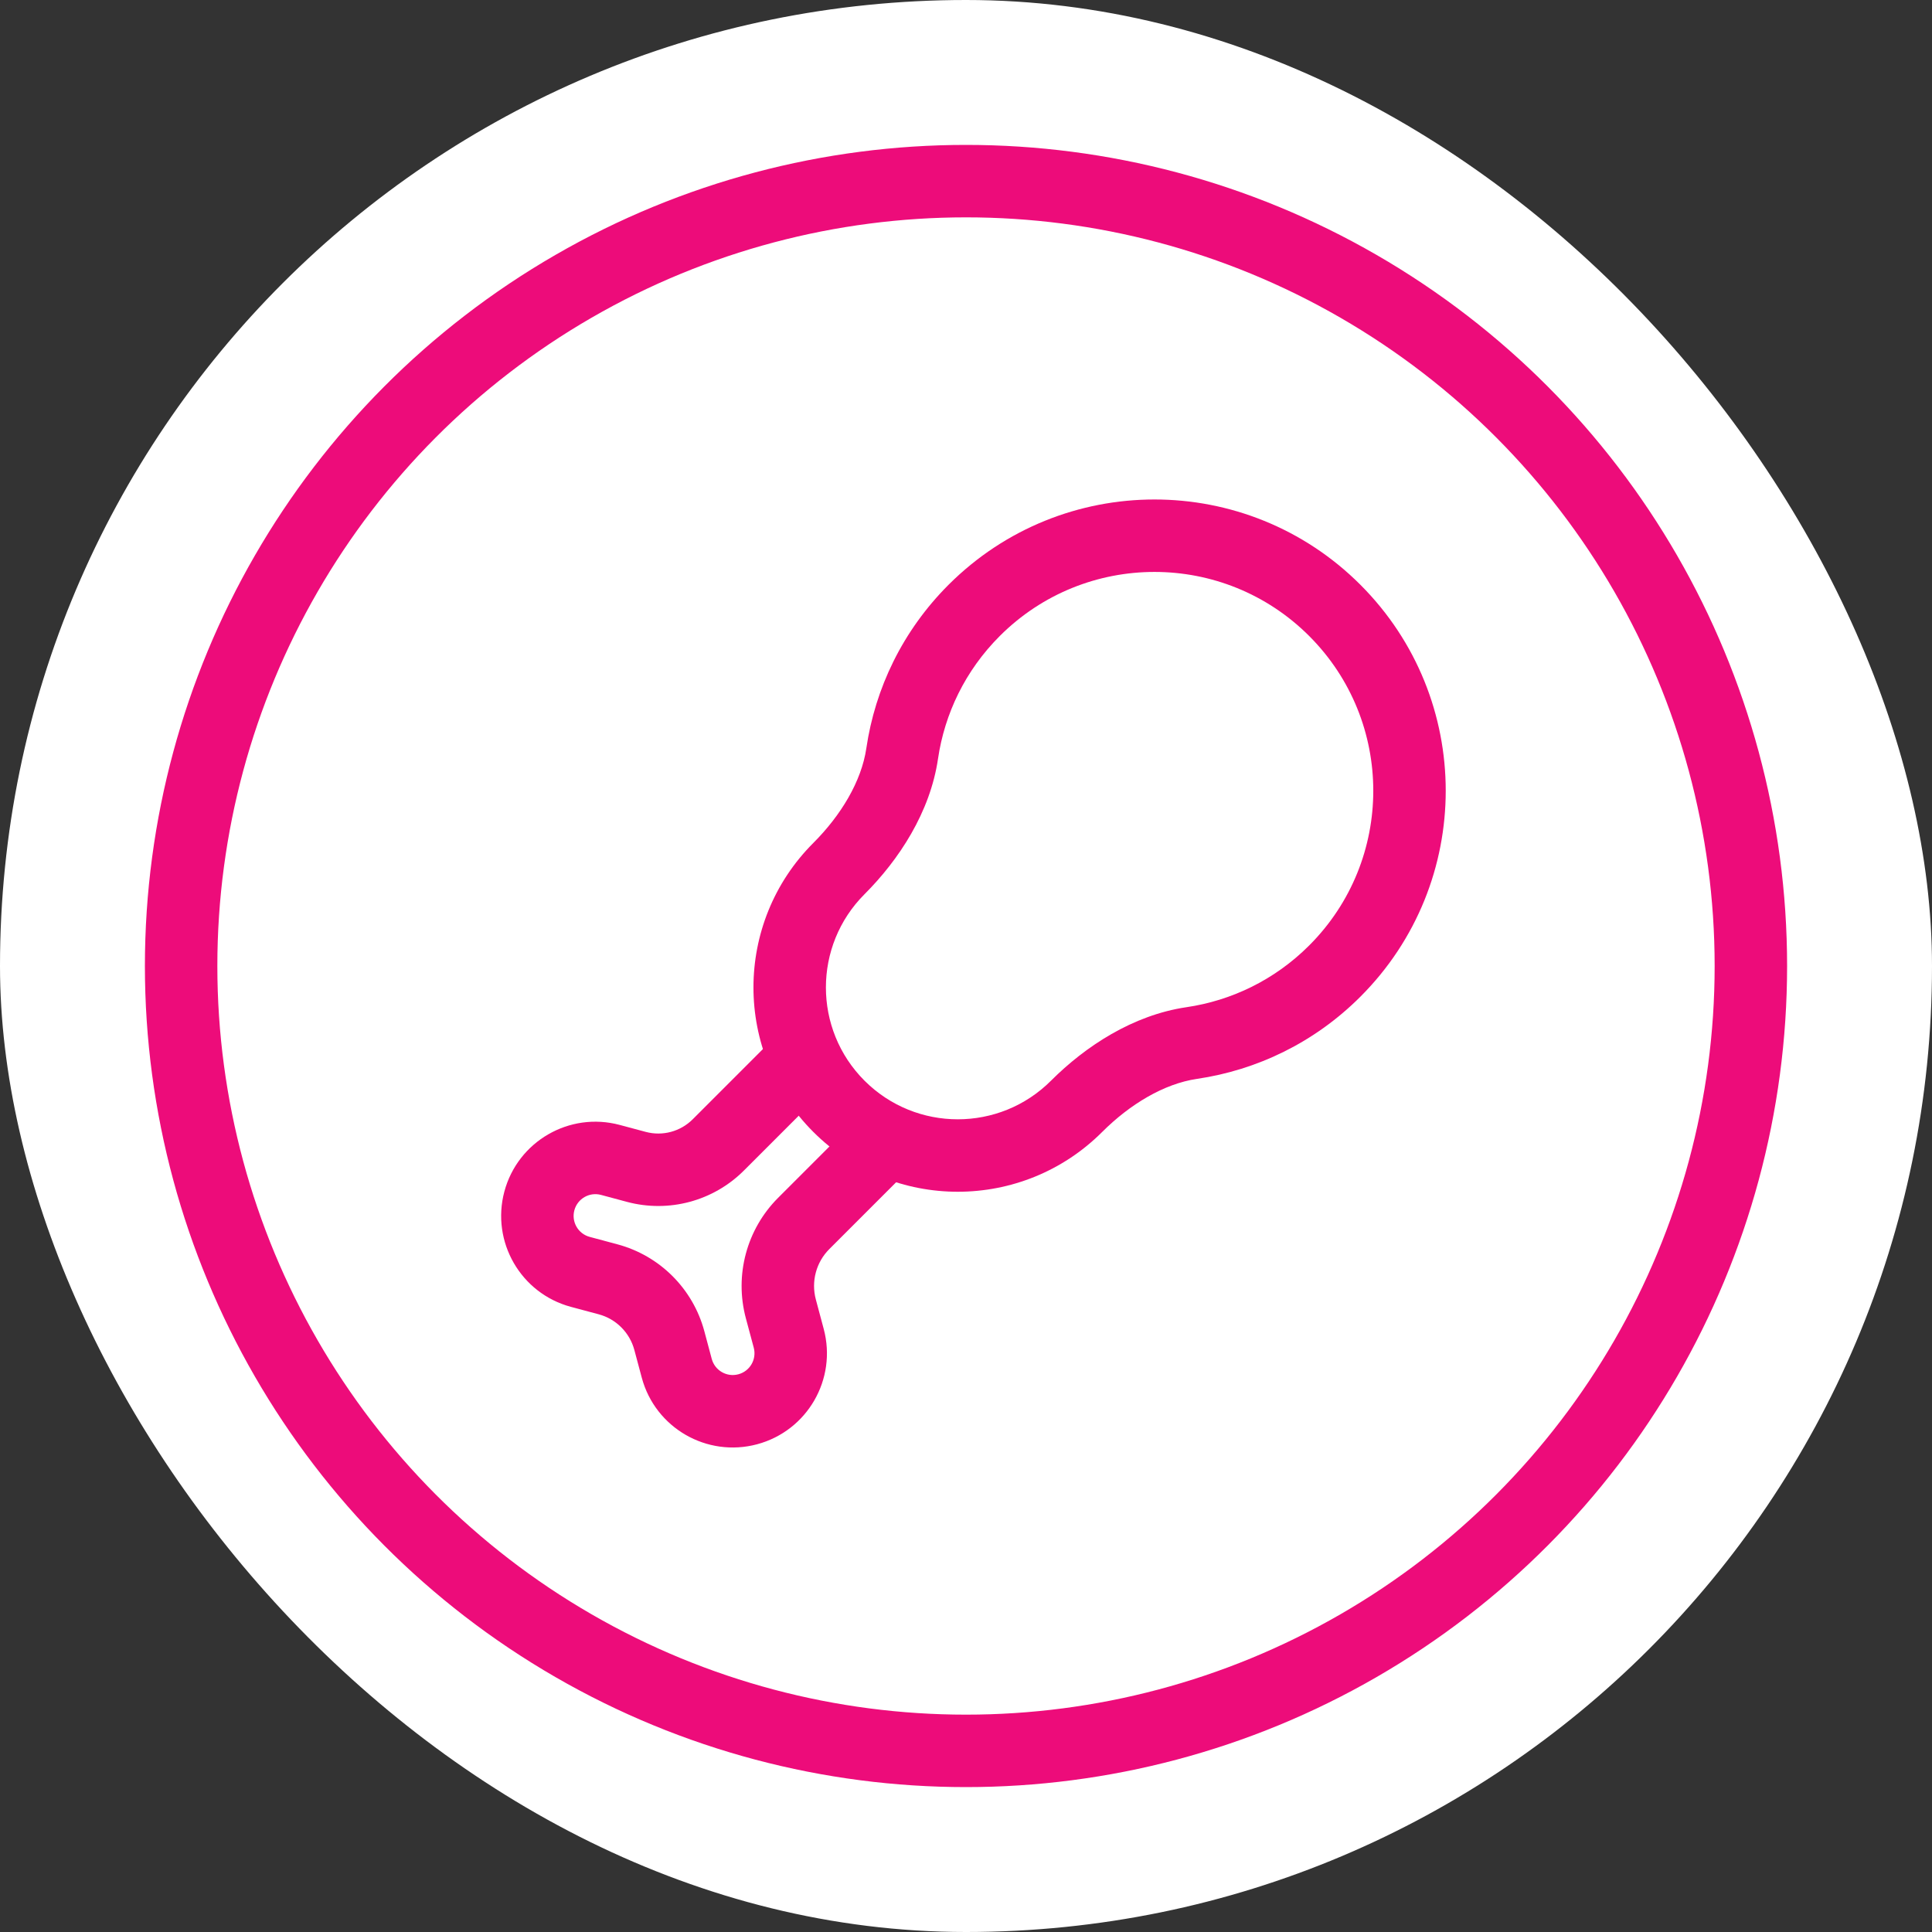
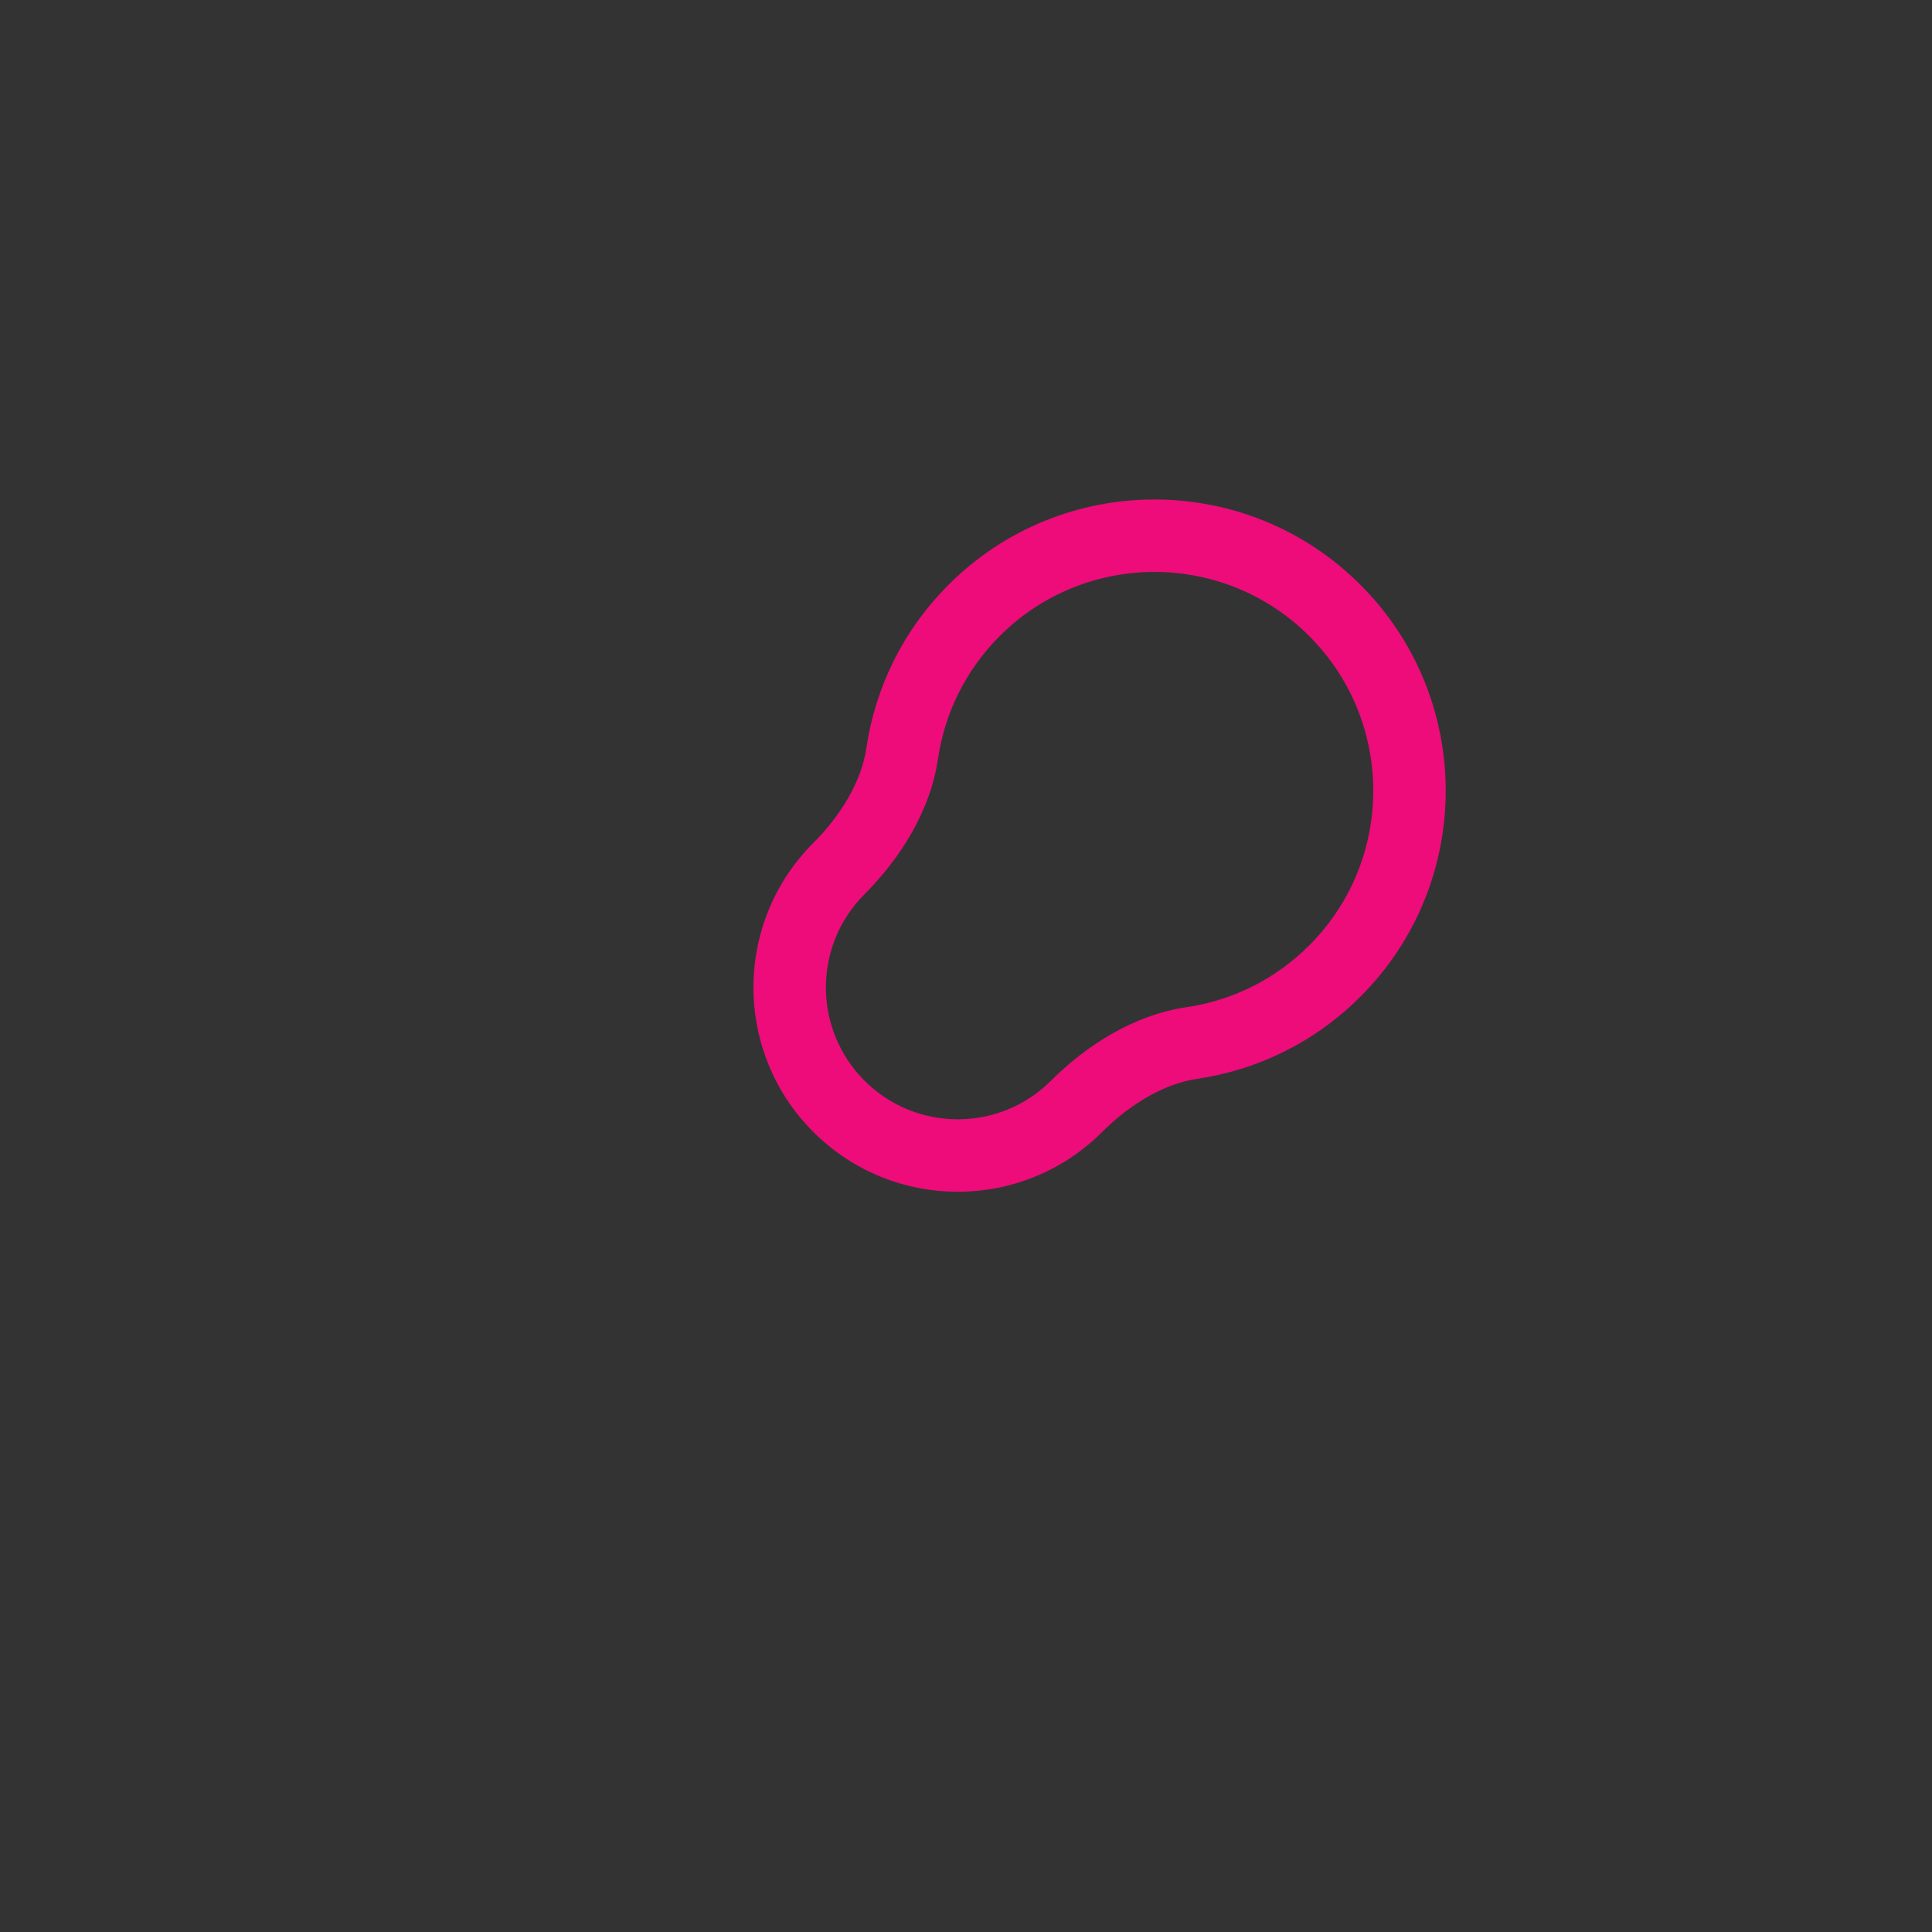
<svg xmlns="http://www.w3.org/2000/svg" width="80" height="80" viewBox="0 0 80 80" fill="none">
  <rect x="0" y="0" width="80" height="80" fill="#333333" stroke="none" />
  <g id="Icon 09">
-     <rect width="80" height="80" rx="40" fill="white" />
-     <circle id="Ellipse 30" cx="40" cy="40" r="32.5" fill="white" stroke="#ED0C7A" stroke-width="3" />
    <g id="Group 360">
-       <path id="Union" d="M28.023 56.658L26.574 57.046L28.023 56.658ZM32.66 55.416L31.211 55.804L32.66 55.416ZM34.342 51.72L40.55 45.511L38.429 43.39L32.22 49.599L34.342 51.72ZM34.108 55.027L33.782 53.808L30.884 54.585L31.211 55.804L34.108 55.027ZM26.267 55.899L26.574 57.046L29.472 56.27L29.165 55.122L26.267 55.899ZM23.643 54.115L24.79 54.422L25.567 51.525L24.419 51.217L23.643 54.115ZM26.738 46.869L25.662 46.581L24.885 49.478L25.961 49.767L26.738 46.869ZM35.035 39.995L28.683 46.348L30.804 48.469L37.156 42.117L35.035 39.995ZM25.961 49.767C27.691 50.23 29.537 49.736 30.804 48.469L28.683 46.348C28.174 46.856 27.433 47.055 26.738 46.869L25.961 49.767ZM23.783 50.115C23.912 49.635 24.405 49.35 24.885 49.478L25.662 46.581C23.581 46.023 21.443 47.258 20.885 49.338L23.783 50.115ZM24.419 51.217C23.939 51.089 23.654 50.595 23.783 50.115L20.885 49.338C20.328 51.419 21.562 53.557 23.643 54.115L24.419 51.217ZM29.165 55.122C28.694 53.367 27.323 51.995 25.567 51.525L24.79 54.422C25.511 54.615 26.074 55.178 26.267 55.899L29.165 55.122ZM30.574 56.906C30.094 57.035 29.601 56.75 29.472 56.27L26.574 57.046C27.132 59.127 29.27 60.361 31.351 59.804L30.574 56.906ZM31.211 55.804C31.339 56.284 31.055 56.778 30.574 56.906L31.351 59.804C33.431 59.246 34.666 57.108 34.108 55.027L31.211 55.804ZM32.22 49.599C30.916 50.903 30.407 52.803 30.884 54.585L33.782 53.808C33.582 53.062 33.795 52.266 34.342 51.72L32.22 49.599ZM40.55 39.995C39.027 38.472 36.558 38.472 35.035 39.995L37.156 42.117C37.508 41.765 38.078 41.765 38.429 42.117L40.55 39.995ZM38.429 42.117C38.781 42.468 38.781 43.038 38.429 43.39L40.55 45.511C42.073 43.988 42.073 41.519 40.55 39.995L38.429 42.117Z" fill="#ED0C7A" />
      <g id="Union_2">
-         <path fill-rule="evenodd" clip-rule="evenodd" d="M44.581 45.81C45.863 44.528 47.552 43.453 49.346 43.19C51.514 42.872 53.603 41.879 55.272 40.21C59.396 36.086 59.396 29.4 55.272 25.276C51.148 21.152 44.462 21.152 40.338 25.276C38.669 26.945 37.675 29.033 37.357 31.201C37.094 32.996 36.02 34.684 34.738 35.967C32.02 38.685 32.02 43.092 34.738 45.81C37.456 48.528 41.863 48.528 44.581 45.81Z" fill="white" />
        <path d="M37.357 31.201L35.873 30.984L37.357 31.201ZM49.346 43.19L49.128 41.706L49.346 43.19ZM54.211 39.149C52.778 40.582 50.988 41.433 49.128 41.706L49.564 44.674C52.04 44.311 54.428 43.175 56.332 41.27L54.211 39.149ZM54.211 26.336C57.749 29.875 57.749 35.611 54.211 39.149L56.332 41.27C61.042 36.561 61.042 28.925 56.332 24.215L54.211 26.336ZM41.398 26.336C44.936 22.798 50.673 22.798 54.211 26.336L56.332 24.215C51.623 19.505 43.987 19.505 39.277 24.215L41.398 26.336ZM38.841 31.419C39.114 29.559 39.965 27.769 41.398 26.336L39.277 24.215C37.372 26.12 36.236 28.507 35.873 30.984L38.841 31.419ZM35.798 44.749C33.666 42.617 33.666 39.16 35.798 37.027L33.677 34.906C30.373 38.21 30.373 43.566 33.677 46.87L35.798 44.749ZM43.52 44.749C41.388 46.881 37.931 46.881 35.798 44.749L33.677 46.87C36.981 50.174 42.337 50.174 45.641 46.87L43.52 44.749ZM35.873 30.984C35.672 32.355 34.819 33.765 33.677 34.906L35.798 37.027C37.221 35.604 38.516 33.636 38.841 31.419L35.873 30.984ZM49.128 41.706C46.911 42.032 44.943 43.326 43.52 44.749L45.641 46.87C46.783 45.729 48.193 44.876 49.564 44.674L49.128 41.706Z" fill="#ED0C7A" />
      </g>
    </g>
  </g>
</svg>